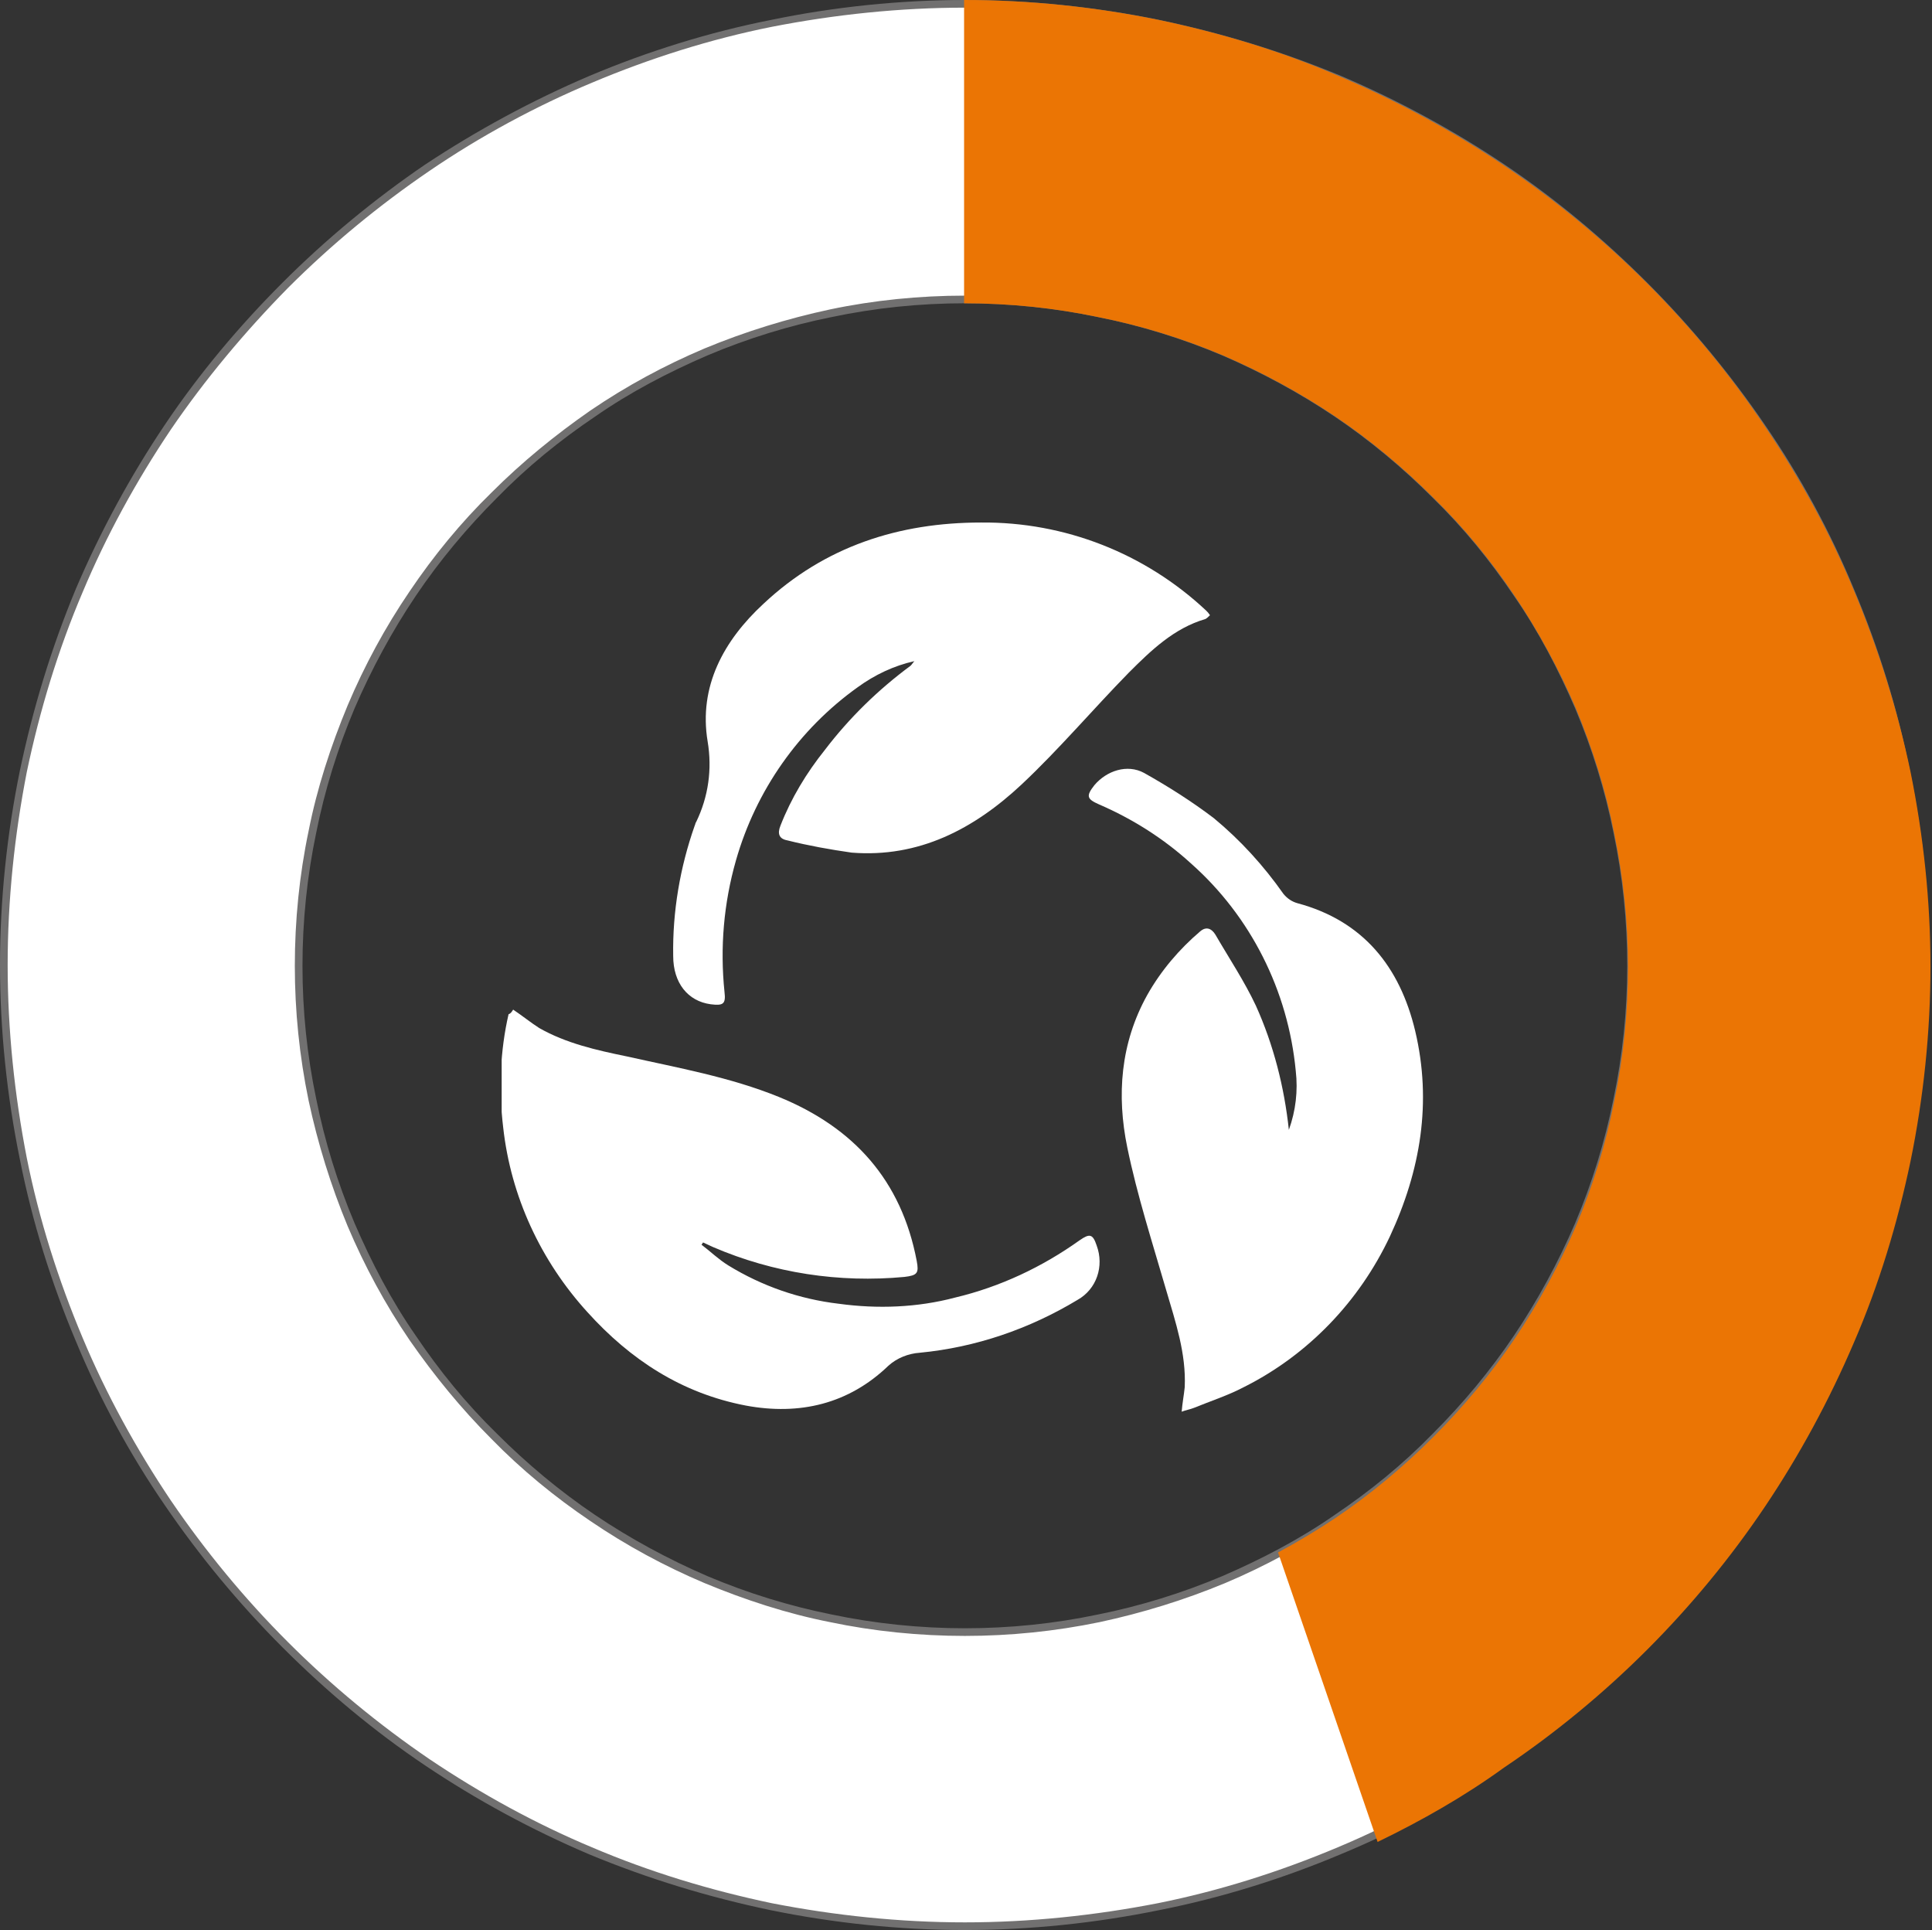
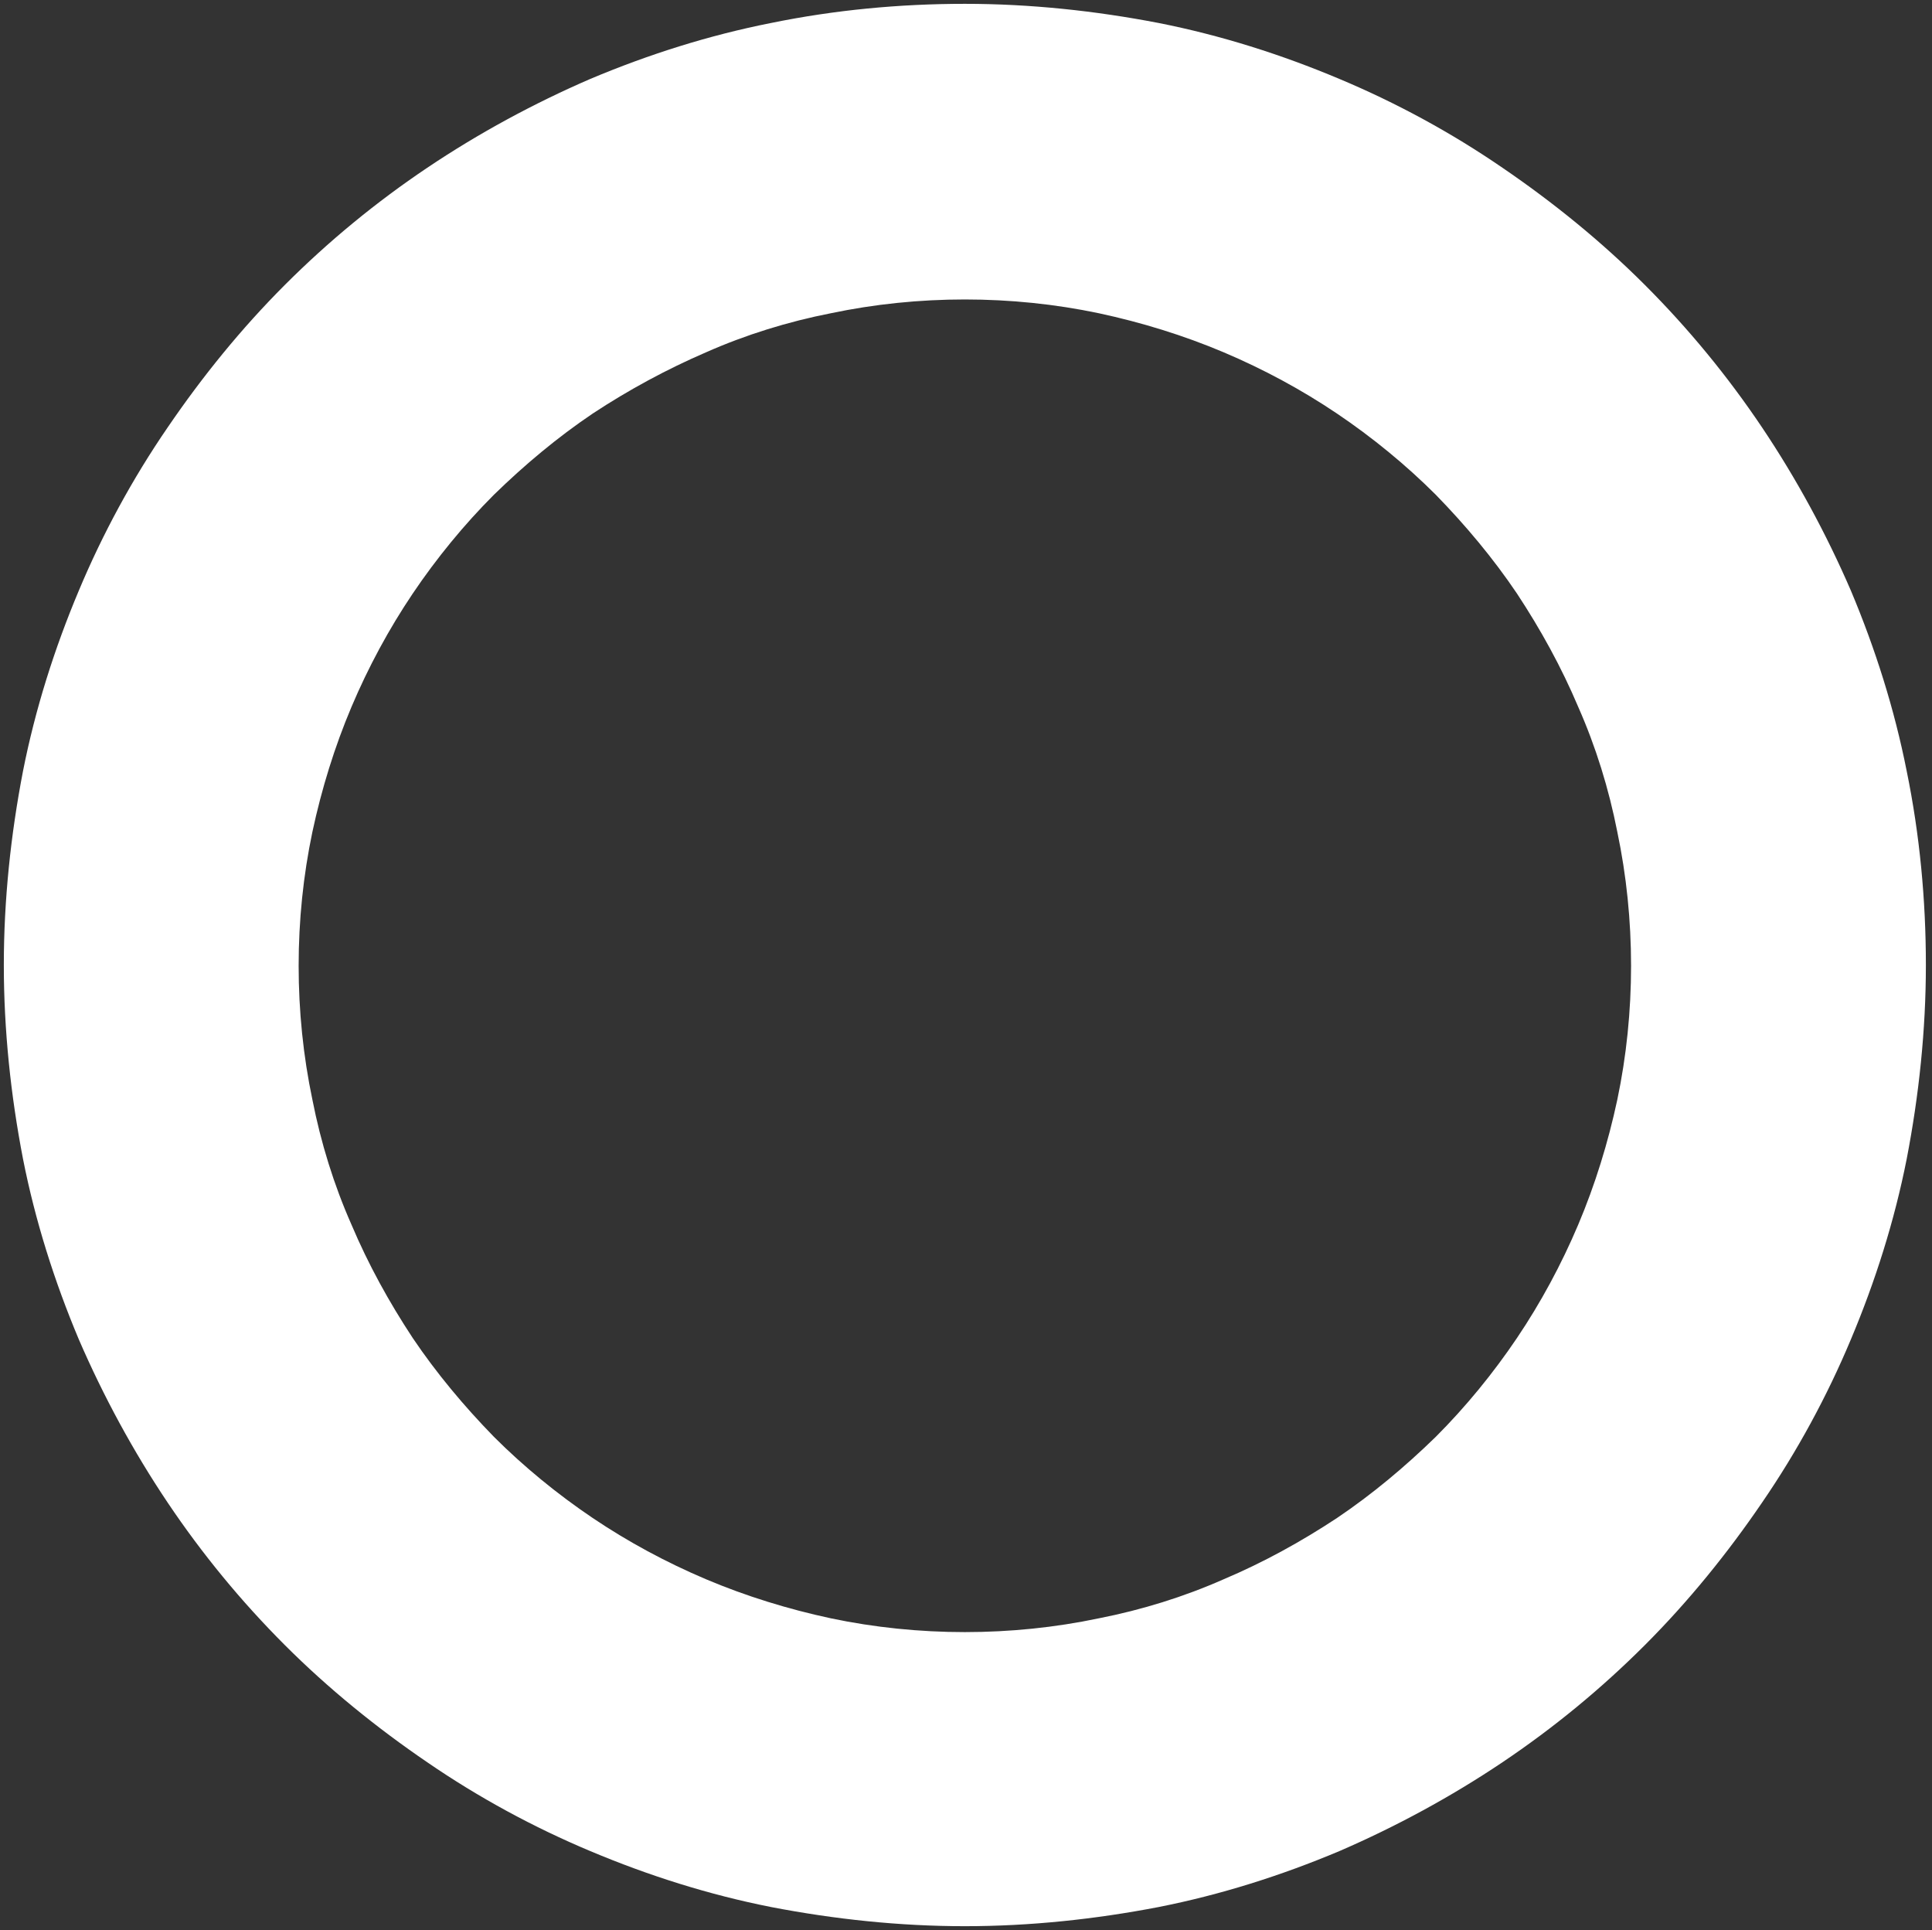
<svg xmlns="http://www.w3.org/2000/svg" xmlns:xlink="http://www.w3.org/1999/xlink" version="1.1" id="Laag_1" x="0px" y="0px" viewBox="0 0 252.3 252" style="enable-background:new 0 0 252.3 252;" xml:space="preserve">
  <rect x="0" y="0" width="252.3" height="252" fill="#333333" stroke="none" />
  <style type="text/css">
	.st0{clip-path:url(#SVGID_00000151528813888533645860000012084463504643089595_);}
	.st1{fill:#FFFFFF;}
	.st2{fill:#717070;}
	.st3{fill:#EB7504;}
</style>
  <g id="Group_236" transform="translate(-793 -3169)">
    <g id="Group_226" transform="translate(858.513 3237.225)">
      <g>
        <defs>
          <rect id="SVGID_1_" x="0" y="0" width="120.3" height="116.1" />
        </defs>
        <clipPath id="SVGID_00000163774036393011625260000003480806940649696665_">
          <use xlink:href="#SVGID_1_" style="overflow:visible;" />
        </clipPath>
        <g id="Group_114" style="clip-path:url(#SVGID_00000163774036393011625260000003480806940649696665_);">
-           <path id="Path_391" class="st1" d="M1.5,63.6c1.2,0.8,2.3,1.7,3.4,2.4c3.5,2,7.5,2.9,11.4,3.7c6.7,1.5,13.5,2.7,19.9,5.3      c9.8,4,16,10.9,18,21.4c0.3,1.6,0.1,1.9-1.6,2.1c-8.5,0.8-17.1-0.5-25-3.9c-0.4-0.2-0.9-0.4-1.3-0.6l-0.2,0.3      c1.2,0.9,2.2,1.9,3.5,2.7c4.4,2.7,9.3,4.4,14.4,5c5.1,0.7,10.3,0.5,15.2-0.8c5.9-1.4,11.4-4,16.3-7.5c1.3-0.9,1.7-0.8,2.2,0.7      c1,2.7,0,5.7-2.5,7.1c-6.3,3.8-13.3,6.2-20.6,6.9c-1.5,0.1-3,0.7-4.1,1.7c-5.2,5-11.6,6.5-18.6,5.2c-8.4-1.6-15.1-6-20.7-12.2      c-6.1-6.7-10-15.1-11-24.1c-0.6-5-0.4-10,0.7-14.8C1.2,64.1,1.3,63.9,1.5,63.6" />
-           <path id="Path_392" class="st1" d="M53.9,18.1c-2.7,0.6-5.2,1.8-7.4,3.4C38.8,27,33.2,35,30.6,44.1c-1.6,5.6-2.1,11.4-1.5,17.2      c0.2,1.6-0.2,1.8-1.8,1.6c-3-0.4-4.9-2.8-4.9-6.3c-0.1-5.8,0.9-11.6,2.8-17c0.1-0.2,0.1-0.4,0.2-0.5c1.6-3.3,2.1-6.9,1.5-10.5      c-1.2-7.2,2.1-13.2,7.3-18C42.2,3.1,51.9,0,62.6,0C73.5-0.1,84,4,92,11.5c0.2,0.2,0.3,0.3,0.5,0.6c-0.2,0.2-0.4,0.4-0.6,0.5      c-4.1,1.2-7.1,4.1-10,7c-4.7,4.8-9.1,10-14,14.6c-6.2,5.8-13.4,9.6-22.2,8.9c-2.8-0.4-5.6-0.9-8.4-1.6c-1.1-0.2-1.3-0.9-0.9-1.9      c1.4-3.6,3.4-6.9,5.8-9.9c3.2-4.2,7-7.9,11.2-11C53.6,18.5,53.7,18.3,53.9,18.1" />
-           <path id="Path_393" class="st1" d="M102.8,79.3c0.9-2.5,1.2-5.1,0.9-7.7c-1-10.5-5.9-20.2-13.7-27.1c-3.5-3.2-7.6-5.8-12-7.7      c-1.6-0.7-1.7-1.1-0.6-2.5c1.6-1.9,4.3-2.8,6.5-1.6c3.2,1.8,6.2,3.7,9.1,5.9c3.5,2.9,6.5,6.2,9.1,9.9c0.5,0.6,1.1,1,1.8,1.2      c8.6,2.3,13.4,8.3,15.4,16.7c2.2,9.3,0.7,18.2-3.3,26.8c-4,8.5-10.7,15.5-19.1,19.7c-2.1,1.1-4.3,1.8-6.5,2.7      c-0.5,0.2-1.1,0.3-1.6,0.5c0.1-1.2,0.3-2.2,0.4-3.2c0.2-4.4-1.2-8.5-2.4-12.6C85,94.1,83,87.9,81.7,81.6      c-1.4-6.8-0.9-13.6,2.6-19.9c1.8-3.2,4.2-6,6.9-8.3c0.8-0.7,1.5-0.4,2,0.4c1.8,3.1,3.8,6.1,5.3,9.3      C100.8,68.2,102.2,73.7,102.8,79.3" />
-         </g>
+           </g>
      </g>
    </g>
    <g id="Subtraction_46" transform="translate(793 3169)">
      <path class="st1" d="M126,251.5c-8.5,0-17-0.9-25.3-2.5c-8.1-1.6-16-4.1-23.6-7.3c-7.4-3.1-14.6-7-21.3-11.6    c-6.6-4.5-12.9-9.6-18.6-15.3c-5.7-5.7-10.8-11.9-15.3-18.6c-4.5-6.7-8.4-13.9-11.6-21.3c-3.2-7.6-5.7-15.5-7.3-23.6    C1.4,143,0.5,134.5,0.5,126c0-8.5,0.9-17,2.5-25.3c1.6-8.1,4.1-16,7.3-23.6c3.1-7.4,7-14.6,11.6-21.3c4.5-6.6,9.6-12.9,15.3-18.6    c5.7-5.7,11.9-10.8,18.6-15.3c6.7-4.5,13.9-8.4,21.3-11.6c7.6-3.2,15.5-5.7,23.6-7.3c8.3-1.7,16.8-2.5,25.3-2.5    c8.5,0,17,0.9,25.3,2.5c8.1,1.6,16,4.1,23.6,7.3c7.4,3.1,14.6,7,21.3,11.6c6.6,4.5,12.9,9.6,18.6,15.3    c5.7,5.7,10.8,11.9,15.3,18.6c4.5,6.7,8.4,13.9,11.6,21.3c3.2,7.6,5.7,15.5,7.3,23.6c1.7,8.3,2.5,16.8,2.5,25.3    c0,8.5-0.9,17-2.5,25.3c-1.6,8.1-4.1,16-7.3,23.6c-3.1,7.4-7,14.6-11.6,21.3c-4.5,6.6-9.6,12.9-15.3,18.6    c-5.7,5.7-11.9,10.8-18.6,15.3c-6.7,4.5-13.9,8.4-21.3,11.6c-7.6,3.2-15.5,5.7-23.6,7.3C143,250.6,134.5,251.5,126,251.5z     M126,39.1c-5.9,0-11.8,0.6-17.5,1.8c-5.6,1.1-11.1,2.8-16.3,5.1c-5.1,2.2-10.1,4.9-14.8,8c-4.6,3.1-8.9,6.7-12.9,10.6    c-3.9,3.9-7.5,8.3-10.6,12.9c-3.1,4.6-5.8,9.6-8,14.8c-2.2,5.2-3.9,10.7-5.1,16.3c-1.2,5.7-1.8,11.6-1.8,17.5    c0,5.9,0.6,11.8,1.8,17.5c1.1,5.6,2.8,11.1,5.1,16.3c2.2,5.2,4.9,10.1,8,14.8c3.1,4.6,6.7,8.9,10.6,12.9    c3.9,3.9,8.3,7.5,12.9,10.6c4.6,3.1,9.6,5.8,14.8,8c5.2,2.2,10.7,3.9,16.3,5.1c5.7,1.2,11.6,1.8,17.5,1.8c5.9,0,11.8-0.6,17.5-1.8    c5.6-1.1,11.1-2.8,16.3-5.1c5.2-2.2,10.1-4.9,14.8-8c4.6-3.1,8.9-6.7,12.9-10.6c3.9-3.9,7.5-8.3,10.6-12.9c3.1-4.6,5.8-9.6,8-14.8    c2.2-5.2,3.9-10.7,5.1-16.3c1.2-5.7,1.8-11.6,1.8-17.5c0-5.9-0.6-11.8-1.8-17.5c-1.1-5.6-2.8-11.1-5.1-16.3    c-2.2-5.2-4.9-10.1-8-14.8c-3.1-4.6-6.7-8.9-10.6-12.9c-3.9-3.9-8.3-7.5-12.9-10.6c-4.6-3.1-9.6-5.8-14.8-8    c-5.2-2.2-10.7-3.9-16.3-5.1C137.8,39.7,131.9,39.1,126,39.1z" />
-       <path class="st2" d="M126,251c8.5,0,17-0.9,25.2-2.5c8-1.6,15.9-4.1,23.5-7.3c7.4-3.1,14.5-7,21.2-11.5    c6.6-4.5,12.8-9.6,18.5-15.3c5.7-5.7,10.8-11.9,15.3-18.5c4.5-6.7,8.4-13.8,11.5-21.2c3.2-7.5,5.6-15.4,7.3-23.5    c1.7-8.2,2.5-16.7,2.5-25.2c0-8.5-0.9-17-2.5-25.2c-1.6-8-4.1-15.9-7.3-23.5c-3.1-7.4-7-14.5-11.5-21.2    c-4.5-6.6-9.6-12.8-15.3-18.5c-5.7-5.7-11.9-10.8-18.5-15.3c-6.7-4.5-13.8-8.4-21.2-11.5c-7.5-3.2-15.4-5.6-23.5-7.3    C143,1.9,134.5,1,126,1c-8.5,0-17,0.9-25.2,2.5c-8,1.6-15.9,4.1-23.5,7.3c-7.4,3.1-14.6,7-21.2,11.5c-6.6,4.5-12.8,9.6-18.5,15.3    C32,43.3,26.8,49.5,22.3,56.1c-4.5,6.7-8.4,13.8-11.5,21.2c-3.2,7.5-5.6,15.4-7.3,23.5C1.9,109,1,117.5,1,126    c0,8.5,0.9,17,2.5,25.2c1.6,8,4.1,15.9,7.3,23.5c3.1,7.4,7,14.5,11.5,21.2c4.5,6.6,9.6,12.8,15.3,18.5    c5.7,5.7,11.9,10.8,18.5,15.3c6.7,4.5,13.8,8.4,21.2,11.5c7.5,3.2,15.4,5.6,23.5,7.3C109,250.1,117.5,251,126,251 M126,38.6    c5.9,0,11.9,0.6,17.6,1.8c5.6,1.1,11.1,2.9,16.4,5.1c5.2,2.2,10.2,4.9,14.9,8.1c4.6,3.1,9,6.7,12.9,10.7c4,4,7.5,8.3,10.7,12.9    c3.2,4.7,5.9,9.7,8.1,14.9c2.2,5.3,3.9,10.8,5.1,16.4c1.2,5.8,1.8,11.7,1.8,17.6c0,5.9-0.6,11.9-1.8,17.6    c-1.1,5.6-2.9,11.1-5.1,16.4c-2.2,5.2-4.9,10.2-8.1,14.9c-3.1,4.6-6.7,9-10.7,12.9c-4,4-8.3,7.5-12.9,10.7    c-4.7,3.2-9.7,5.9-14.9,8.1c-5.3,2.2-10.8,3.9-16.4,5.1c-5.8,1.2-11.7,1.8-17.6,1.8c-5.9,0-11.9-0.6-17.6-1.8    c-5.6-1.1-11.1-2.9-16.4-5.1c-5.2-2.2-10.2-4.9-14.9-8.1c-4.6-3.1-9-6.7-12.9-10.7c-4-4-7.5-8.3-10.7-12.9    c-3.2-4.7-5.9-9.7-8.1-14.9c-2.2-5.3-3.9-10.8-5.1-16.4c-1.2-5.8-1.8-11.7-1.8-17.6c0-5.9,0.6-11.9,1.8-17.6    c1.1-5.6,2.9-11.1,5.1-16.4c2.2-5.2,4.9-10.2,8.1-14.9c3.1-4.6,6.7-9,10.7-12.9c4-4,8.3-7.5,12.9-10.7c4.7-3.2,9.7-5.9,14.9-8.1    c5.3-2.2,10.8-3.9,16.4-5.1C114.1,39.2,120.1,38.6,126,38.6 M126,252c-8.5,0-17.1-0.9-25.4-2.6c-8.1-1.7-16-4.1-23.7-7.3    c-7.5-3.2-14.7-7.1-21.4-11.6c-6.7-4.5-12.9-9.7-18.6-15.4c-5.7-5.7-10.9-12-15.4-18.6c-4.6-6.7-8.5-13.9-11.6-21.4    c-3.2-7.6-5.7-15.6-7.3-23.7C0.9,143.1,0,134.5,0,126c0-8.5,0.9-17.1,2.6-25.4c1.7-8.1,4.1-16,7.3-23.7    c3.2-7.5,7.1-14.7,11.6-21.4c4.5-6.7,9.7-12.9,15.4-18.6c5.7-5.7,12-10.9,18.6-15.4C62.3,17,69.5,13.1,77,9.9    c7.6-3.2,15.6-5.7,23.7-7.3C108.9,0.9,117.5,0,126,0c8.5,0,17.1,0.9,25.4,2.6c8.1,1.7,16,4.1,23.7,7.3c7.5,3.2,14.7,7.1,21.4,11.6    c6.7,4.5,12.9,9.7,18.6,15.4c5.7,5.7,10.9,12,15.4,18.6c4.6,6.7,8.5,13.9,11.6,21.4c3.2,7.6,5.7,15.6,7.3,23.7    c1.7,8.3,2.6,16.8,2.6,25.4c0,8.5-0.9,17.1-2.6,25.4c-1.7,8.1-4.1,16-7.3,23.7c-3.2,7.5-7.1,14.7-11.6,21.4    c-4.5,6.7-9.7,12.9-15.4,18.6c-5.7,5.7-12,10.9-18.6,15.4c-6.7,4.6-13.9,8.5-21.4,11.6c-7.6,3.2-15.6,5.7-23.7,7.3    C143.1,251.1,134.5,252,126,252z M126,39.6c-5.9,0-11.7,0.6-17.4,1.8c-5.5,1.1-11,2.8-16.2,5c-5.1,2.2-10.1,4.8-14.7,8    c-4.6,3.1-8.9,6.6-12.8,10.6c-3.9,3.9-7.5,8.2-10.6,12.8c-3.1,4.6-5.8,9.6-8,14.7c-2.2,5.2-3.9,10.7-5,16.2    c-1.2,5.7-1.8,11.6-1.8,17.4c0,5.9,0.6,11.7,1.8,17.4c1.1,5.5,2.8,11,5,16.2c2.2,5.1,4.8,10.1,8,14.7c3.1,4.6,6.6,8.9,10.6,12.8    c3.9,3.9,8.2,7.5,12.8,10.6c4.6,3.1,9.6,5.8,14.7,8c5.2,2.2,10.7,3.9,16.2,5c5.7,1.2,11.6,1.8,17.4,1.8c5.9,0,11.7-0.6,17.4-1.8    c5.5-1.1,11-2.8,16.2-5c5.1-2.2,10.1-4.8,14.7-8c4.6-3.1,8.9-6.6,12.8-10.6c3.9-3.9,7.5-8.2,10.6-12.8c3.1-4.6,5.8-9.6,8-14.7    c2.2-5.2,3.9-10.7,5-16.2c1.2-5.7,1.8-11.6,1.8-17.4s-0.6-11.7-1.8-17.4c-1.1-5.5-2.8-11-5-16.2c-2.2-5.1-4.8-10.1-8-14.7    c-3.1-4.6-6.6-8.9-10.6-12.8c-3.9-3.9-8.2-7.5-12.8-10.6c-4.6-3.1-9.6-5.8-14.7-8c-5.2-2.2-10.7-3.9-16.2-5    C137.7,40.2,131.9,39.6,126,39.6z" />
    </g>
-     <path id="Subtraction_49" class="st3" d="M972.9,3409.5l-13-37.8c2.6-1.4,5.1-2.9,7.5-4.5c4.6-3.1,8.9-6.7,12.8-10.6   c3.9-3.9,7.5-8.2,10.6-12.8c3.1-4.6,5.8-9.6,8-14.7c2.2-5.2,3.9-10.7,5-16.3c1.2-5.7,1.8-11.6,1.8-17.5c0-5.9-0.6-11.7-1.8-17.5   c-1.1-5.6-2.8-11-5-16.3c-2.2-5.1-4.9-10.1-8-14.7c-3.1-4.6-6.6-8.9-10.6-12.8c-3.9-3.9-8.2-7.5-12.8-10.6c-4.6-3.1-9.6-5.8-14.7-8   c-5.2-2.2-10.7-3.9-16.3-5c-5.7-1.2-11.6-1.8-17.5-1.8V3169c8.5,0,17.1,0.9,25.4,2.6c8.1,1.7,16.1,4.1,23.7,7.4   c7.5,3.2,14.7,7.1,21.4,11.6c6.7,4.5,13,9.7,18.7,15.4c5.7,5.7,10.9,12,15.4,18.7c4.6,6.8,8.5,13.9,11.6,21.4   c3.2,7.6,5.7,15.6,7.4,23.7c1.7,8.4,2.6,16.9,2.6,25.4c0,8.5-0.9,17.1-2.6,25.4c-1.7,8.1-4.1,16.1-7.4,23.7   c-3.2,7.5-7.1,14.7-11.6,21.4c-4.5,6.7-9.7,13-15.4,18.7c-5.7,5.7-12,10.9-18.7,15.4C984.3,3403.5,978.7,3406.7,972.9,3409.5   L972.9,3409.5L972.9,3409.5z" />
  </g>
</svg>